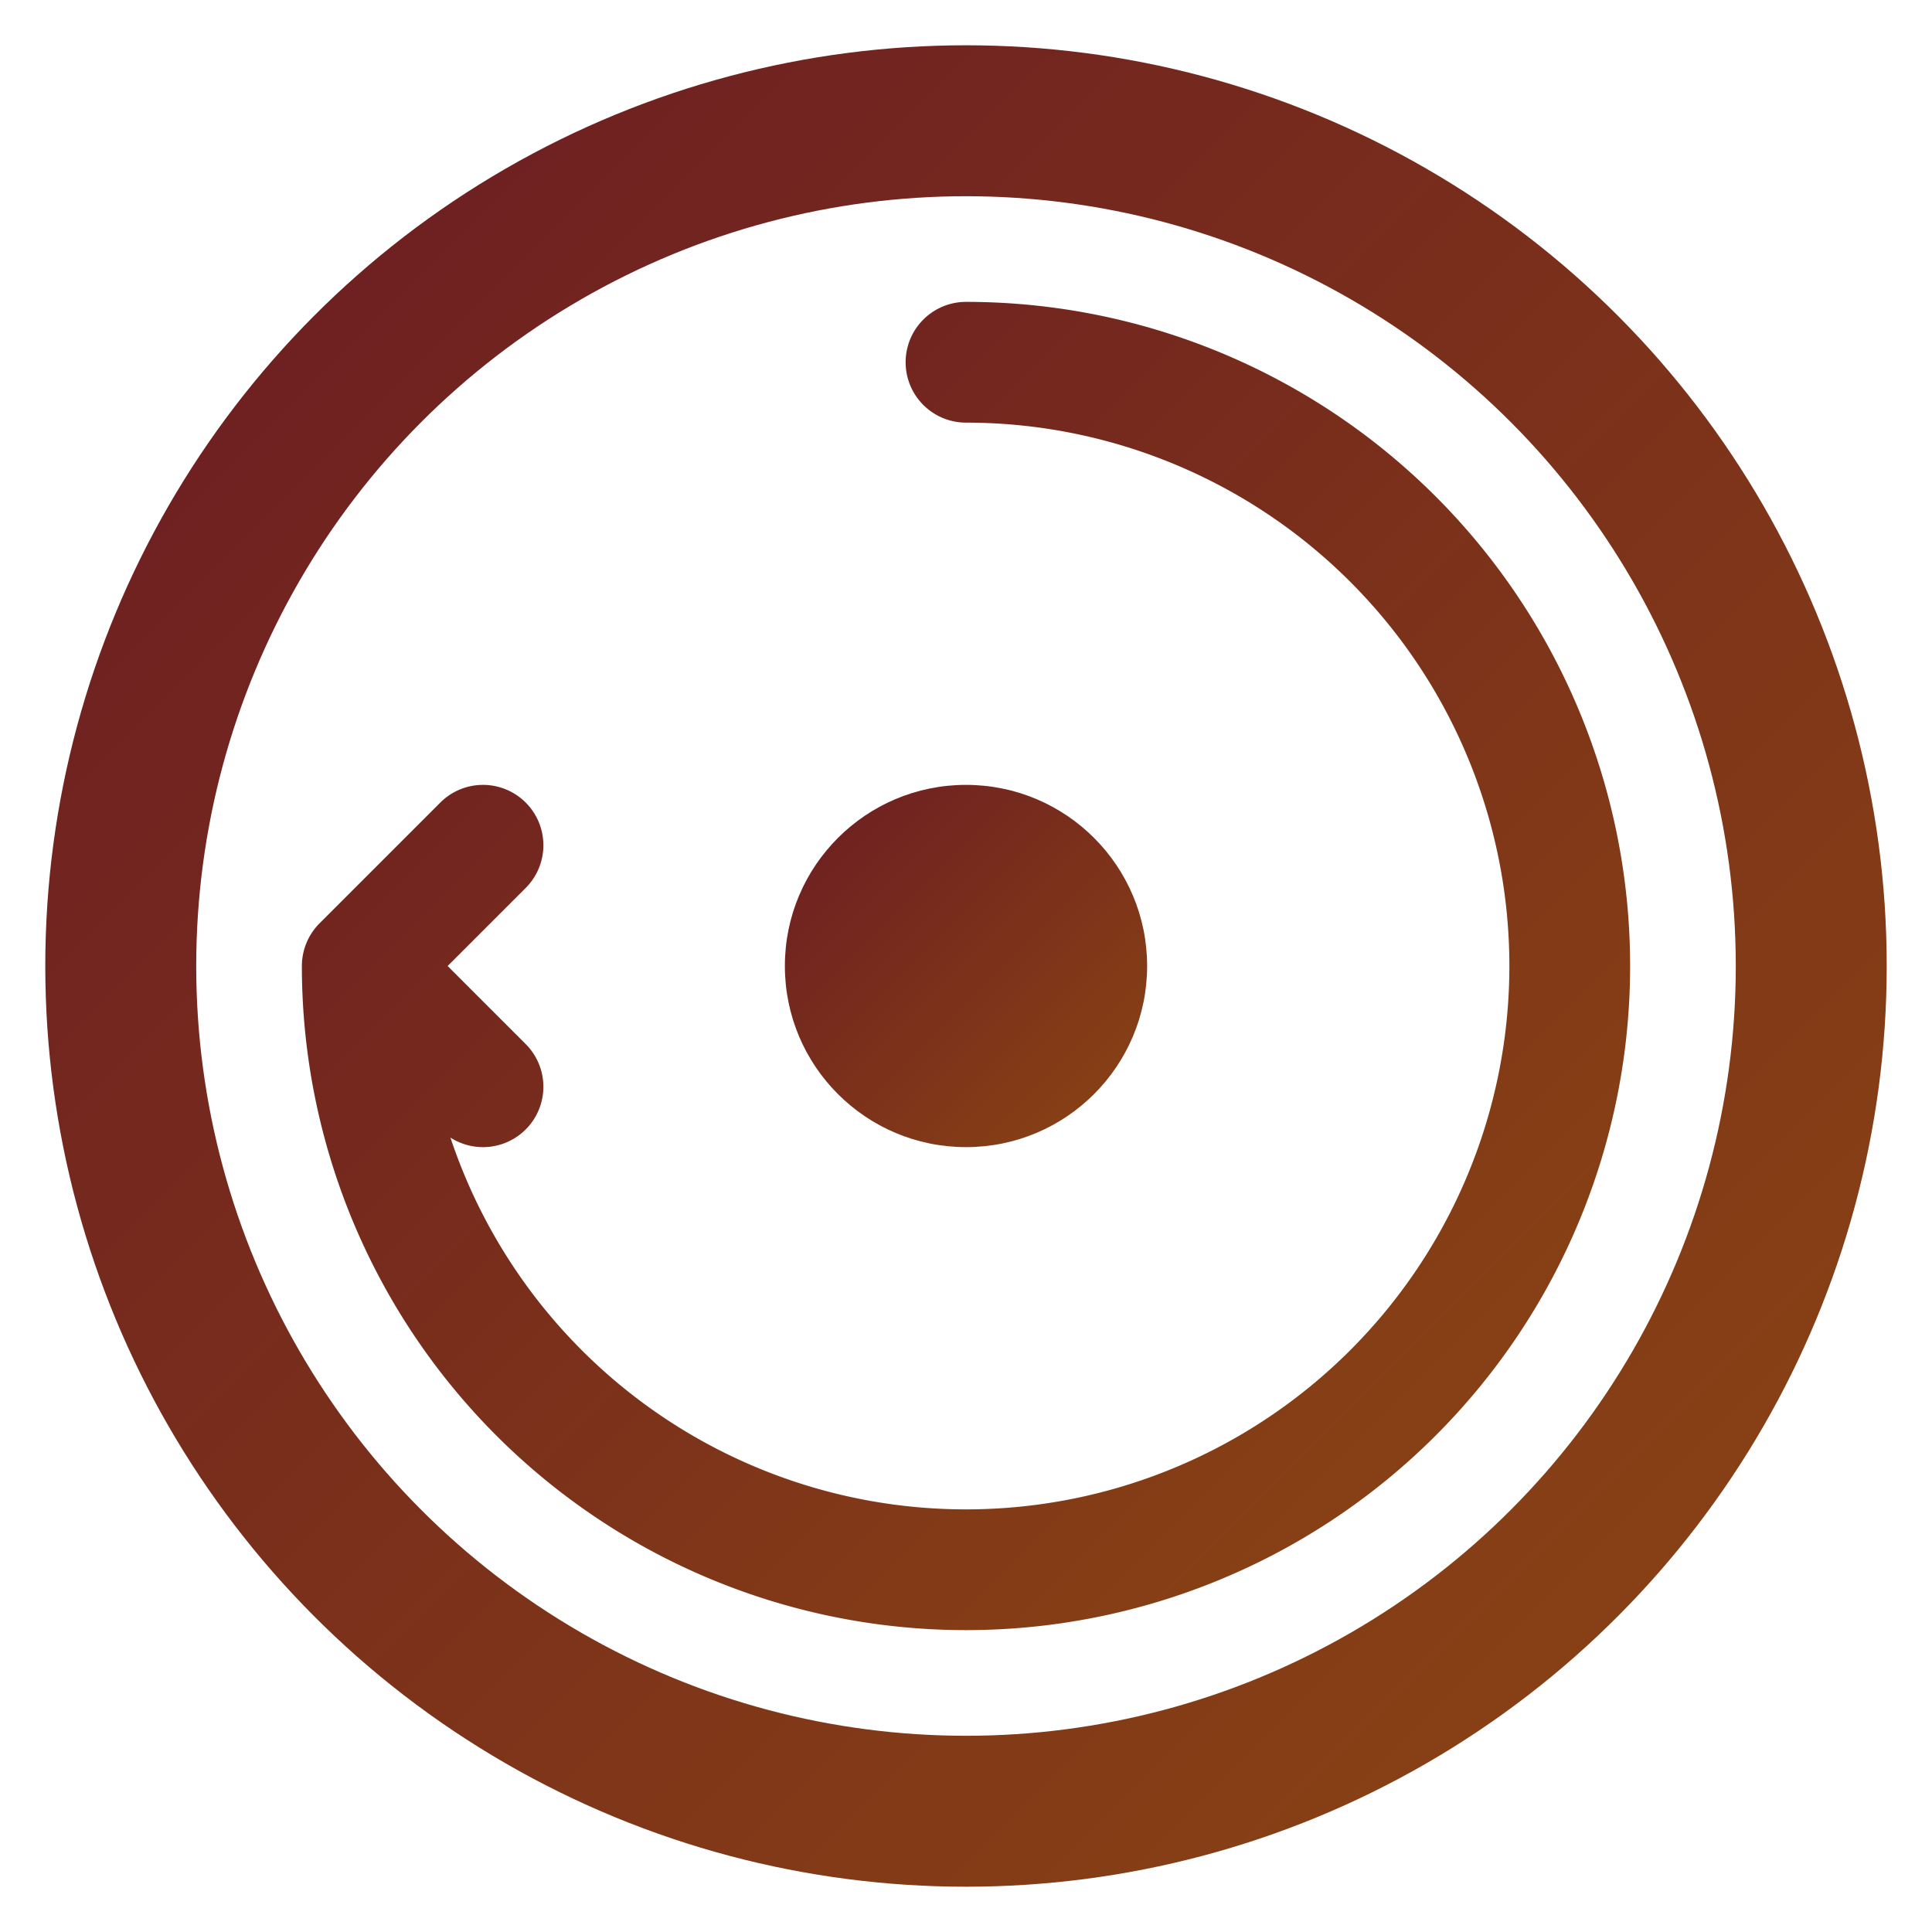
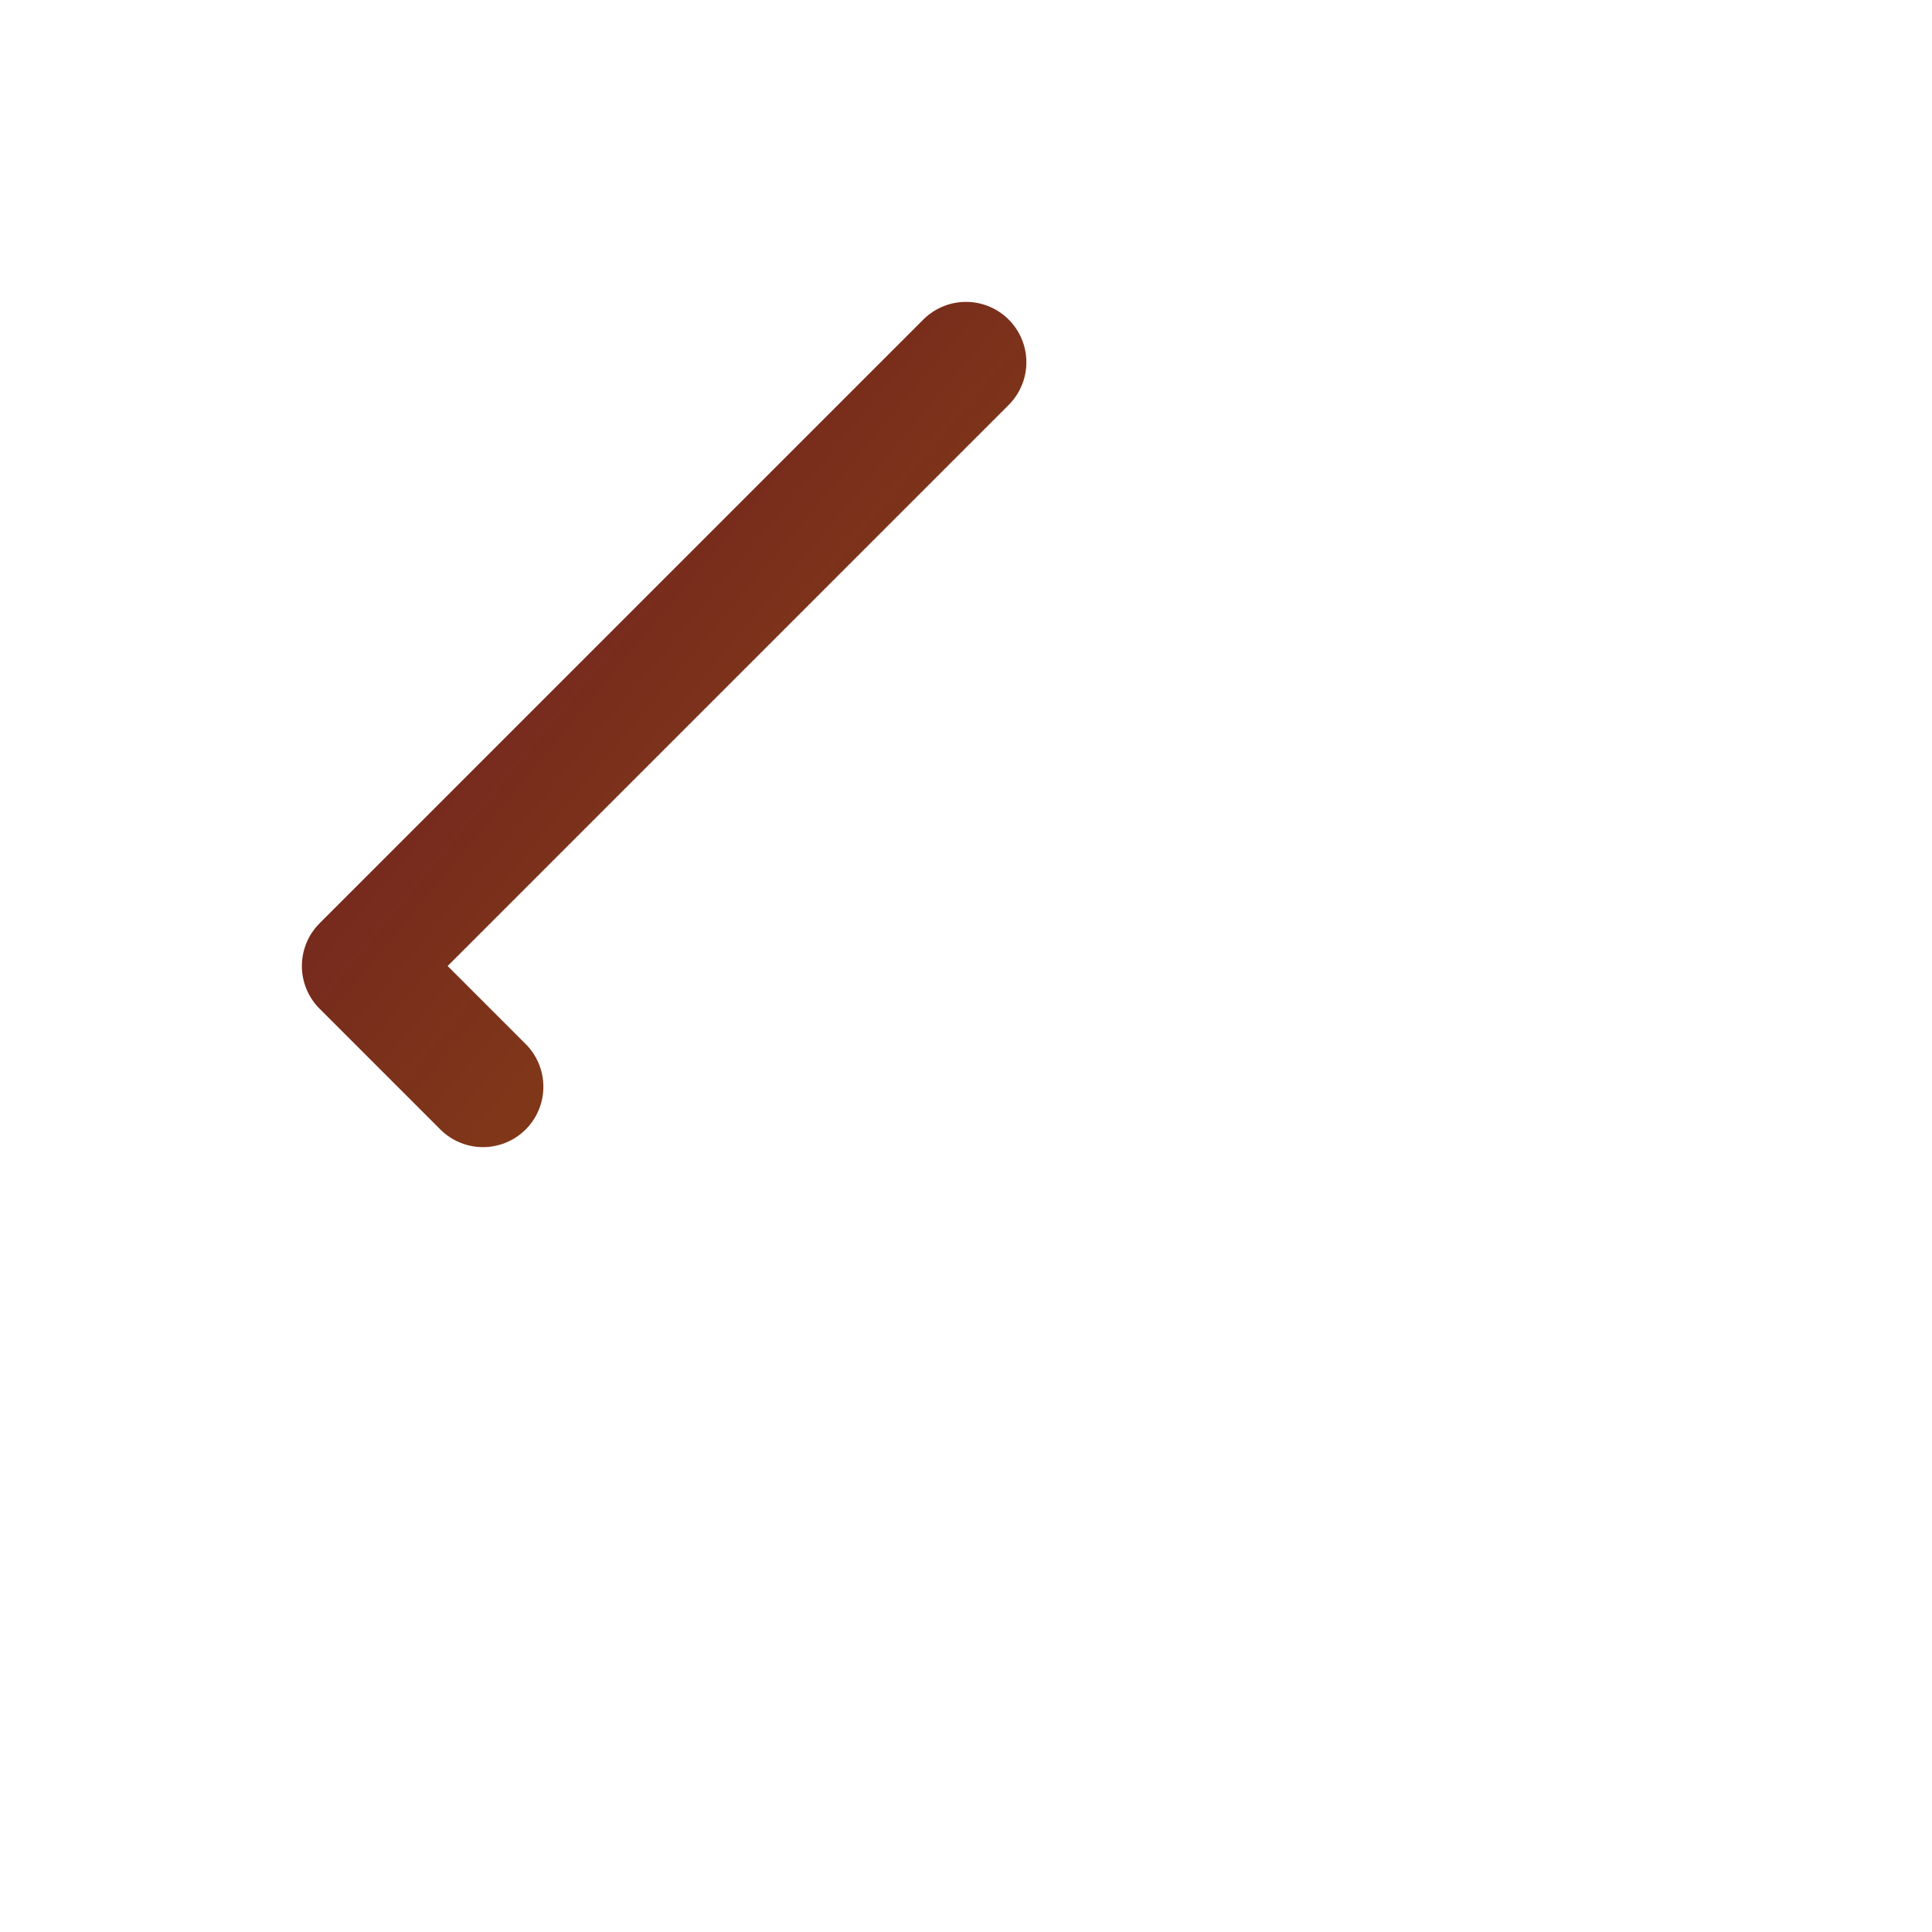
<svg xmlns="http://www.w3.org/2000/svg" viewBox="0 0 32 32">
  <defs>
    <linearGradient id="fadeGrad" x1="0%" y1="0%" x2="100%" y2="100%">
      <stop offset="0%" stop-color="#6B1C23" />
      <stop offset="100%" stop-color="#8B4513" />
    </linearGradient>
  </defs>
-   <circle cx="16" cy="16" r="14" fill="none" stroke="url(#fadeGrad)" stroke-width="2.5" />
-   <path d="M 16 6            A 10 10 0 1 1 6 16            L 8 14 L 6 16 L 8 18" fill="none" stroke="url(#fadeGrad)" stroke-width="2" stroke-linecap="round" stroke-linejoin="round" />
-   <circle cx="16" cy="16" r="3" fill="url(#fadeGrad)" />
+   <path d="M 16 6            L 8 14 L 6 16 L 8 18" fill="none" stroke="url(#fadeGrad)" stroke-width="2" stroke-linecap="round" stroke-linejoin="round" />
</svg>